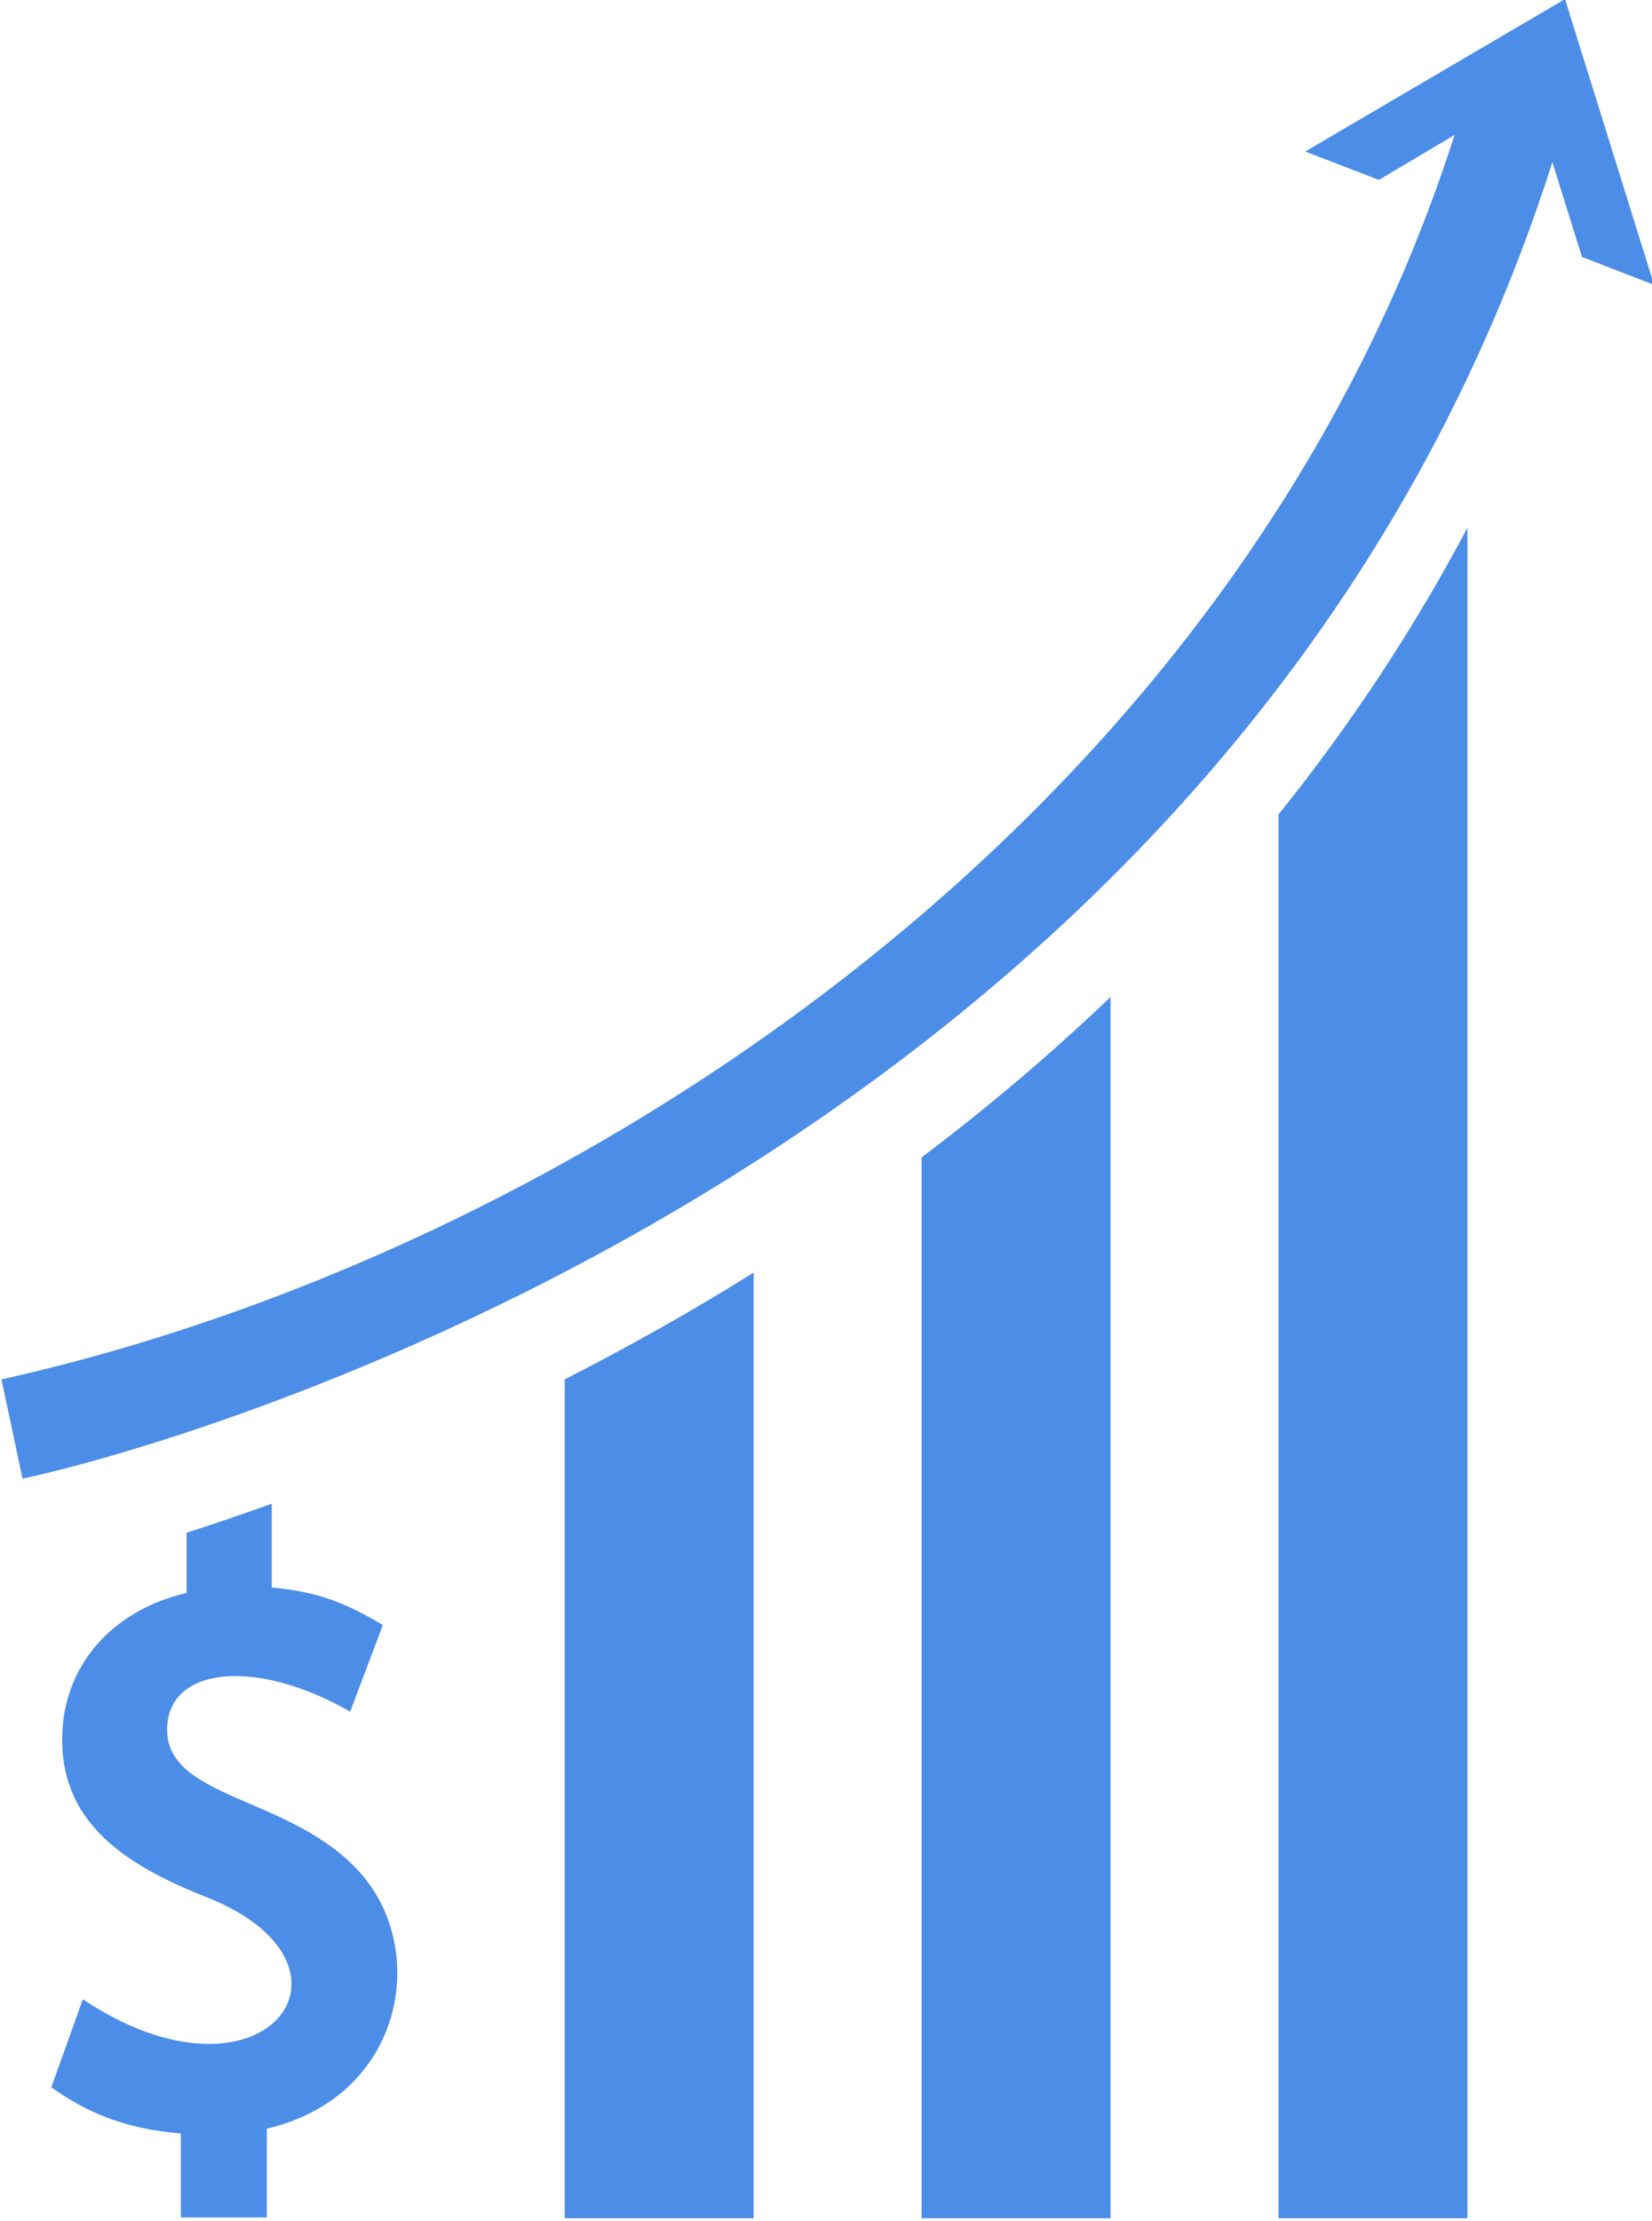
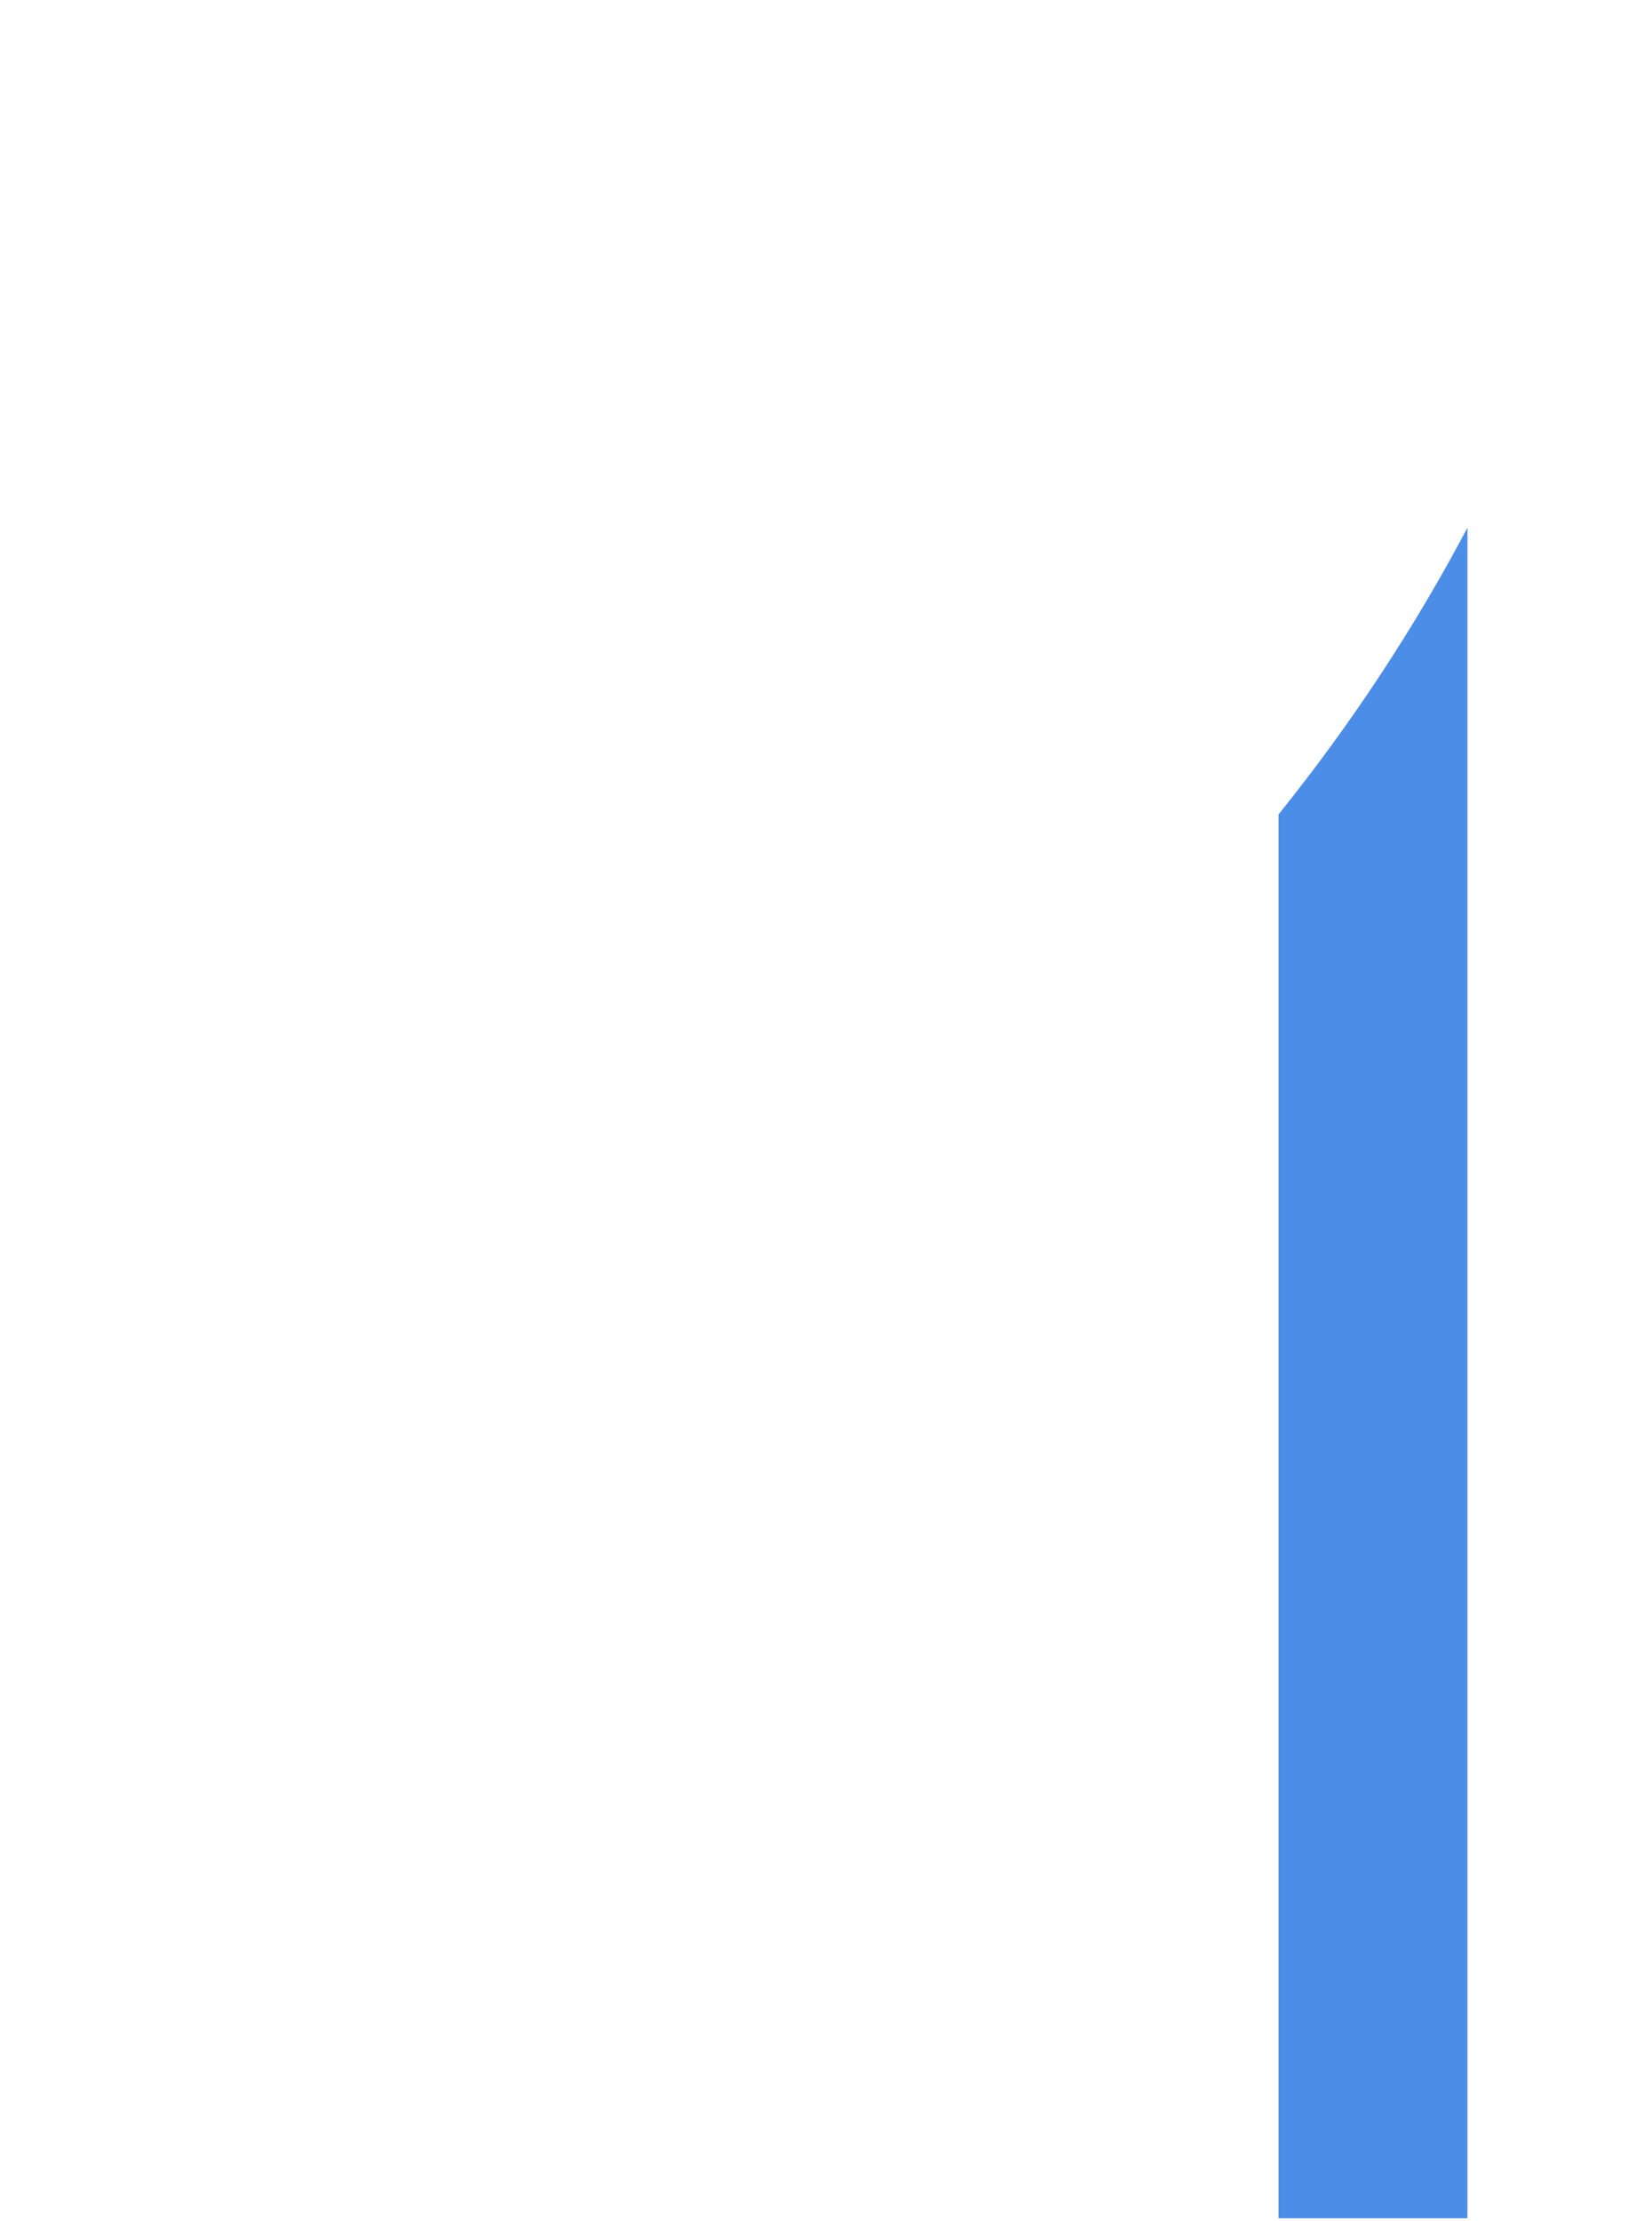
<svg xmlns="http://www.w3.org/2000/svg" fill="#000000" height="63.3" preserveAspectRatio="xMidYMid meet" version="1" viewBox="26.4 18.4 47.1 63.3" width="47.1" zoomAndPan="magnify">
  <g fill="#4c8de7" id="change1_1">
-     <path d="M 31.164 67.699 C 31.164 65.918 33.656 65.625 36.383 67.184 L 37.316 64.715 C 36.316 64.129 35.535 63.77 34.148 63.648 L 34.148 61.258 C 33.355 61.543 32.578 61.809 31.719 62.086 L 31.719 63.801 C 29.598 64.297 28.172 65.879 28.172 67.984 C 28.172 70.43 30.07 71.602 32.355 72.5 C 37.184 74.457 33.891 78.805 28.762 75.383 L 27.863 77.891 C 28.816 78.57 29.898 79.074 31.555 79.207 L 31.555 81.602 L 34.008 81.602 L 34.008 79.07 C 37.91 78.156 38.633 74 36.684 71.793 C 34.75 69.594 31.164 69.699 31.164 67.699" fill="inherit" />
-     <path d="M 42.5 57.715 L 42.5 81.625 L 47.887 81.625 C 47.887 78.258 47.887 58.047 47.887 54.672 C 46.148 55.758 44.375 56.758 42.5 57.715" fill="inherit" />
-     <path d="M 71.02 18.375 C 69.207 19.438 64.883 21.973 63.613 22.719 L 65.715 23.527 C 66.516 23.051 66.09 23.305 67.871 22.246 C 61.59 41.879 42.453 54.156 26.441 57.715 C 26.812 59.453 26.676 58.809 27.043 60.543 C 31.844 59.527 61.738 51.031 70.66 23.02 C 71.348 25.234 71.152 24.598 71.504 25.723 L 73.559 26.52 C 71.297 19.266 71.973 21.43 71.02 18.375" fill="inherit" />
-     <path d="M 52.676 81.625 L 58.062 81.625 C 58.062 77.301 58.062 51.191 58.062 46.816 C 56.387 48.418 54.59 49.945 52.676 51.387 C 52.676 64.402 52.676 68.699 52.676 81.625" fill="inherit" />
-     <path d="M 62.852 81.625 L 68.238 81.625 C 68.238 70.336 68.238 44.129 68.238 33.441 C 66.719 36.312 64.922 39.039 62.852 41.613 C 62.852 46.453 62.852 76.793 62.852 81.625" fill="inherit" />
+     <path d="M 62.852 81.625 L 68.238 81.625 C 68.238 70.336 68.238 44.129 68.238 33.441 C 66.719 36.312 64.922 39.039 62.852 41.613 " fill="inherit" />
  </g>
</svg>